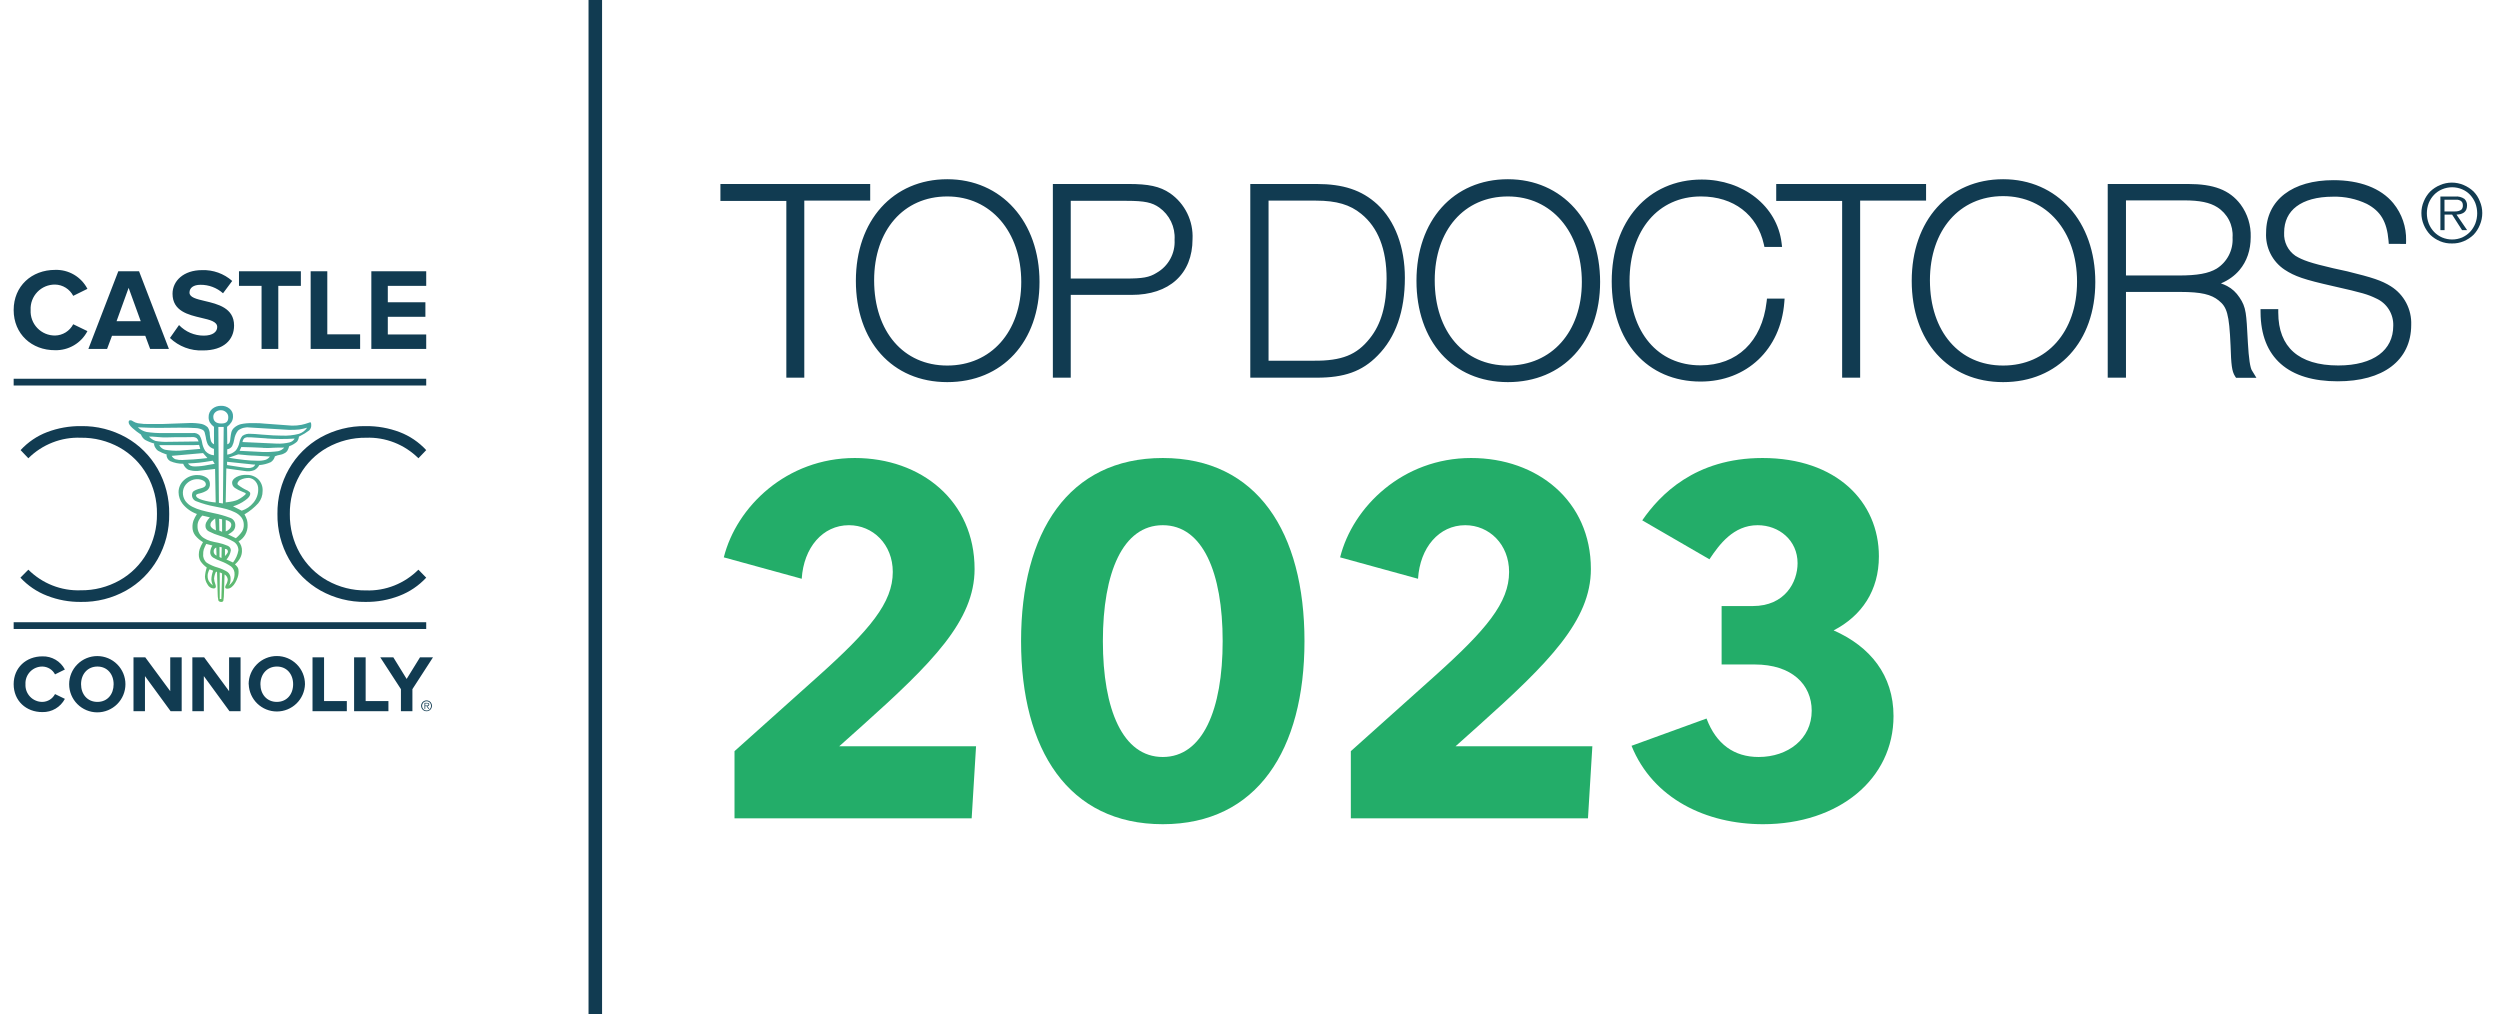
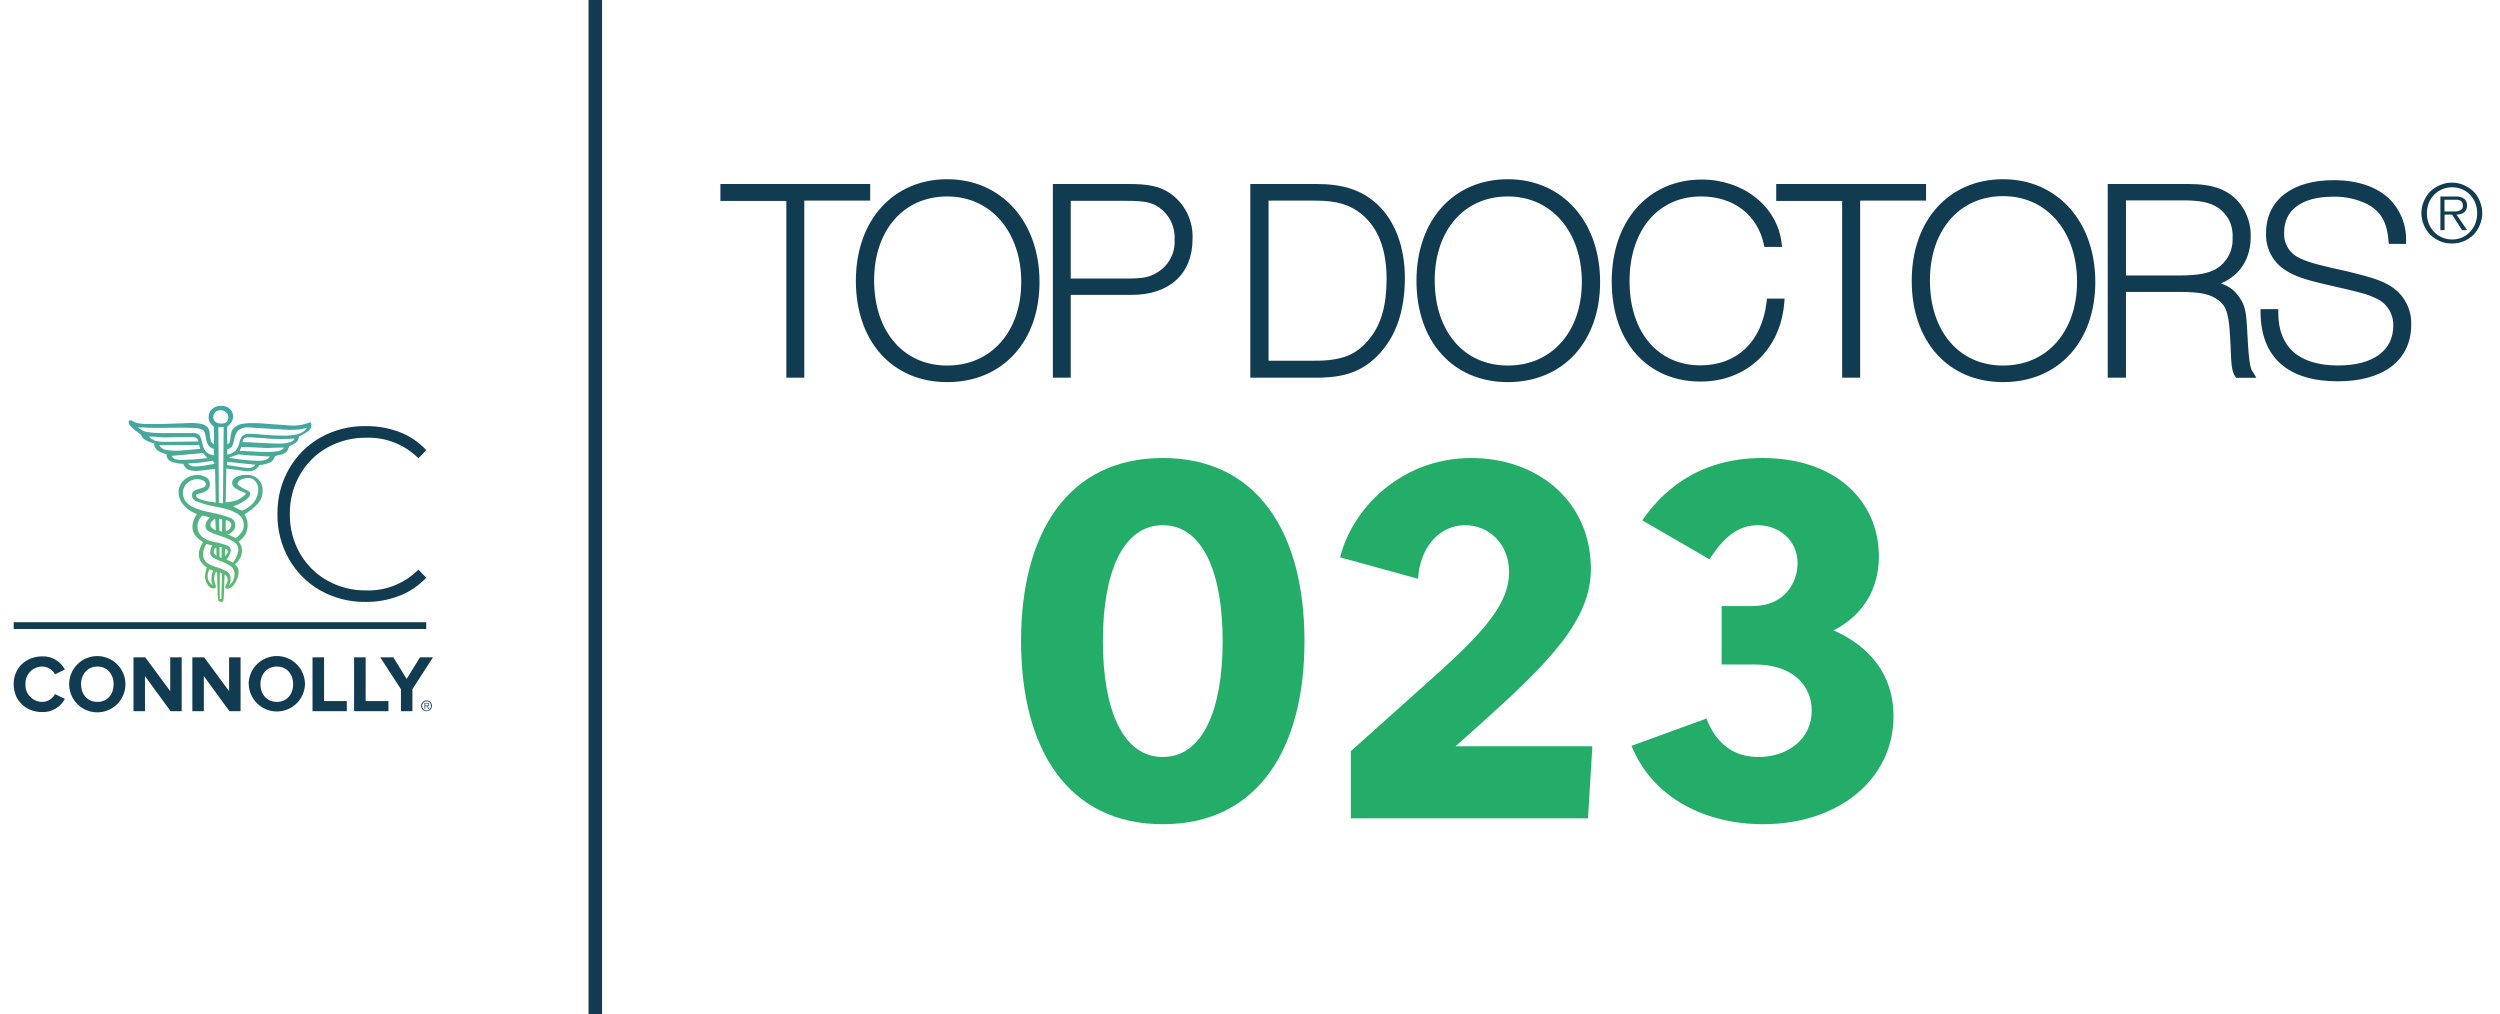
<svg xmlns="http://www.w3.org/2000/svg" width="138" height="56" viewBox="0 0 138 56" fill="none">
  <g id="Group 111">
-     <path id="Vector" fill-rule="evenodd" clip-rule="evenodd" d="M3.041 14.898C1.749 14.898 0.754 15.792 0.754 17.113C0.754 18.437 1.749 19.337 3.041 19.331C3.407 19.34 3.768 19.246 4.084 19.06C4.4 18.874 4.657 18.603 4.826 18.278L4.042 17.898C3.946 18.082 3.803 18.237 3.627 18.347C3.451 18.456 3.248 18.517 3.041 18.521C2.858 18.523 2.677 18.487 2.508 18.417C2.34 18.346 2.187 18.241 2.061 18.109C1.934 17.977 1.836 17.821 1.773 17.65C1.709 17.478 1.681 17.296 1.691 17.113C1.681 16.931 1.709 16.748 1.773 16.577C1.836 16.406 1.935 16.25 2.061 16.118C2.188 15.986 2.34 15.882 2.508 15.811C2.677 15.741 2.858 15.706 3.041 15.708C3.248 15.712 3.451 15.772 3.627 15.882C3.803 15.992 3.946 16.147 4.042 16.331L4.826 15.944C4.658 15.619 4.401 15.347 4.085 15.162C3.769 14.977 3.407 14.885 3.041 14.898ZM8.019 18.536L8.288 19.262H9.324L7.676 14.975H6.53L4.878 19.262H5.911L6.182 18.536H8.019ZM6.434 17.73L7.1 15.889L7.768 17.73H6.434ZM9.382 18.656L9.882 17.943C10.058 18.127 10.269 18.274 10.504 18.375C10.738 18.475 10.99 18.527 11.245 18.527C11.752 18.527 11.99 18.312 11.99 18.052C11.99 17.75 11.586 17.656 11.105 17.544C10.397 17.378 9.524 17.174 9.524 16.215C9.524 15.502 10.14 14.911 11.148 14.911C11.761 14.888 12.359 15.102 12.818 15.508L12.311 16.189C11.968 15.883 11.524 15.716 11.064 15.721C10.68 15.721 10.46 15.889 10.46 16.151C10.46 16.416 10.841 16.506 11.303 16.615C12.016 16.783 12.921 16.996 12.921 17.968C12.921 18.753 12.356 19.344 11.202 19.344C10.868 19.358 10.534 19.305 10.221 19.186C9.909 19.068 9.623 18.888 9.382 18.656ZM14.438 15.779V19.262H15.362V15.779H16.608V14.975H13.192V15.779H14.438ZM17.148 19.262V14.975H18.067V18.456H19.879V19.262H17.148ZM20.498 14.975V19.262H23.527V18.463H21.407V17.487H23.482V16.684H21.407V15.779H23.527V14.975H20.498Z" fill="#113B51" />
    <path id="Vector_2" fill-rule="evenodd" clip-rule="evenodd" d="M52.288 9.893C50.798 9.893 49.532 10.46 48.64 11.452C47.75 12.443 47.244 13.846 47.244 15.502C47.244 17.157 47.736 18.555 48.621 19.543C49.507 20.532 50.773 21.093 52.288 21.093C53.802 21.093 55.08 20.541 55.978 19.564C56.876 18.589 57.381 17.205 57.381 15.564C57.381 13.907 56.862 12.489 55.96 11.484C55.058 10.476 53.78 9.893 52.288 9.893ZM48.252 15.471C48.252 14.083 48.664 12.926 49.369 12.119C50.071 11.314 51.075 10.844 52.288 10.844C53.499 10.844 54.515 11.335 55.231 12.165C55.949 12.997 56.373 14.178 56.373 15.564C56.373 16.95 55.949 18.103 55.232 18.908C54.517 19.71 53.501 20.178 52.288 20.178C51.077 20.178 50.073 19.708 49.371 18.893C48.666 18.076 48.252 16.899 48.252 15.471ZM48.035 10.156H39.767V11.092H43.406V20.848H44.397V11.075H48.035V10.156ZM62.295 10.156H58.118V20.848H59.105V16.278H62.467C63.492 16.278 64.336 15.998 64.924 15.461C65.514 14.924 65.827 14.148 65.828 13.201C65.853 12.709 65.753 12.219 65.537 11.777C65.321 11.333 64.995 10.952 64.591 10.67L64.589 10.669C64.019 10.281 63.388 10.156 62.295 10.156ZM59.105 15.376V11.086H62.188C63.197 11.086 63.596 11.179 63.991 11.456C64.27 11.654 64.494 11.921 64.643 12.231C64.791 12.54 64.858 12.883 64.837 13.226L64.837 13.237L64.837 13.248C64.857 13.611 64.775 13.972 64.601 14.291C64.428 14.611 64.169 14.875 63.854 15.055L63.851 15.057L63.848 15.059C63.438 15.316 63.079 15.376 62.112 15.376H59.105ZM72.673 10.156H69.016V20.848H72.687C74.187 20.848 75.181 20.513 76.042 19.631C77.043 18.625 77.549 17.178 77.549 15.333C77.549 13.654 77.01 12.187 76.022 11.274L76.021 11.273C75.165 10.49 74.137 10.156 72.673 10.156ZM70.024 19.911V11.075H72.642C73.785 11.075 74.526 11.301 75.143 11.807L75.144 11.808C76.06 12.552 76.54 13.741 76.54 15.395C76.54 16.856 76.236 17.907 75.612 18.681L75.611 18.683C75.248 19.139 74.865 19.446 74.382 19.639C73.895 19.834 73.294 19.92 72.489 19.911H70.024ZM83.234 9.893C81.735 9.893 80.469 10.46 79.579 11.453C78.691 12.444 78.189 13.846 78.189 15.502C78.189 17.157 78.683 18.555 79.567 19.543C80.454 20.532 81.72 21.093 83.234 21.093C84.746 21.093 86.024 20.541 86.922 19.564C87.82 18.589 88.326 17.205 88.326 15.564C88.326 13.908 87.812 12.49 86.912 11.484C86.011 10.476 84.734 9.893 83.234 9.893ZM79.197 15.471C79.197 14.083 79.61 12.926 80.314 12.119C81.017 11.314 82.02 10.844 83.234 10.844C84.445 10.844 85.461 11.335 86.177 12.165C86.894 12.997 87.318 14.178 87.318 15.564C87.318 16.95 86.894 18.104 86.178 18.908C85.464 19.71 84.448 20.178 83.234 20.178C82.02 20.178 81.017 19.708 80.315 18.893C79.61 18.076 79.197 16.899 79.197 15.471ZM93.936 9.911C92.457 9.911 91.21 10.485 90.334 11.483C89.46 12.479 88.967 13.885 88.967 15.533C88.967 17.18 89.448 18.563 90.309 19.537C91.172 20.513 92.404 21.062 93.874 21.062C96.411 21.062 98.294 19.297 98.494 16.685L98.51 16.482H97.537L97.518 16.649C97.391 17.765 96.975 18.642 96.35 19.24C95.725 19.836 94.879 20.167 93.866 20.167C92.685 20.167 91.712 19.707 91.032 18.905C90.35 18.1 89.951 16.937 89.951 15.516C89.951 14.095 90.356 12.927 91.046 12.116C91.733 11.309 92.713 10.844 93.894 10.844C95.694 10.844 96.999 11.848 97.364 13.483L97.396 13.63H98.37L98.345 13.419C98.101 11.37 96.213 9.911 93.936 9.911ZM106.319 10.156H98.047V11.092H101.686V20.848H102.68V11.075H106.319V10.156ZM110.572 9.893C109.079 9.893 107.813 10.46 106.922 11.452C106.032 12.443 105.527 13.846 105.527 15.502C105.527 17.157 106.021 18.555 106.905 19.543C107.792 20.532 109.058 21.093 110.572 21.093C112.084 21.093 113.361 20.541 114.259 19.564C115.155 18.589 115.661 17.205 115.661 15.564C115.661 13.907 115.144 12.489 114.244 11.484C113.342 10.476 112.065 9.893 110.572 9.893ZM106.532 15.471C106.532 14.084 106.946 12.922 107.652 12.11C108.356 11.3 109.361 10.826 110.572 10.826C111.781 10.826 112.796 11.314 113.512 12.141C114.229 12.971 114.653 14.152 114.653 15.547C114.653 16.942 114.23 18.1 113.515 18.906C112.801 19.71 111.786 20.178 110.572 20.178C109.358 20.178 108.354 19.708 107.651 18.893C106.946 18.076 106.532 16.899 106.532 15.471ZM120.778 10.156H116.346V20.848H117.354V16.115H120.354C121.517 16.115 122.062 16.255 122.471 16.585L122.472 16.586C122.706 16.772 122.845 16.959 122.94 17.305C123.04 17.668 123.089 18.2 123.127 19.076C123.143 19.609 123.162 19.963 123.196 20.213C123.231 20.466 123.283 20.628 123.374 20.769L123.43 20.855H124.554L124.302 20.441L124.3 20.438C124.286 20.416 124.264 20.369 124.241 20.282C124.218 20.198 124.197 20.091 124.177 19.959C124.138 19.696 124.108 19.351 124.084 18.935L124.075 18.772V18.771C124.037 18.052 124.014 17.603 123.962 17.279C123.903 16.913 123.806 16.694 123.621 16.42C123.436 16.144 123.221 15.938 122.936 15.788C122.831 15.732 122.718 15.685 122.596 15.644C123.008 15.47 123.353 15.223 123.62 14.907C124.025 14.428 124.238 13.807 124.239 13.089C124.261 12.442 124.065 11.807 123.682 11.287L123.68 11.284C123.066 10.475 122.184 10.156 120.778 10.156ZM117.354 15.207V11.061H120.558C121.439 11.061 121.983 11.181 122.386 11.434C122.665 11.609 122.892 11.856 123.042 12.15C123.192 12.445 123.26 12.774 123.238 13.104L123.237 13.116L123.238 13.127C123.256 13.464 123.184 13.8 123.028 14.1C122.873 14.399 122.641 14.651 122.357 14.829C121.91 15.095 121.29 15.207 120.265 15.207H117.354ZM128.809 9.945C127.685 9.945 126.758 10.21 126.106 10.712C125.45 11.216 125.091 11.948 125.089 12.838C125.066 13.239 125.148 13.639 125.327 13.998C125.506 14.359 125.778 14.666 126.113 14.888L126.114 14.889C126.668 15.251 127.17 15.43 128.795 15.796C130.423 16.163 130.708 16.253 131.164 16.474L131.167 16.475L131.169 16.476C131.456 16.604 131.698 16.814 131.865 17.081C132.032 17.347 132.117 17.657 132.108 17.972V17.977C132.108 18.663 131.834 19.202 131.331 19.576C130.821 19.954 130.059 20.174 129.073 20.174C127.966 20.174 127.142 19.91 126.597 19.427C126.055 18.947 125.76 18.226 125.76 17.251V17.063H124.781L124.783 17.253C124.792 18.477 125.164 19.436 125.9 20.086C126.633 20.733 127.698 21.048 129.042 21.048C130.277 21.048 131.289 20.772 131.997 20.238C132.711 19.699 133.098 18.911 133.099 17.936C133.116 17.514 133.021 17.095 132.825 16.721C132.628 16.346 132.336 16.03 131.978 15.806L131.978 15.805C131.457 15.48 130.964 15.322 129.566 14.977L128.791 14.807C127.53 14.514 127.108 14.364 126.707 14.12C126.504 13.98 126.34 13.79 126.231 13.569C126.121 13.346 126.07 13.098 126.084 12.85V12.845V12.84C126.084 12.212 126.325 11.727 126.768 11.393C127.218 11.054 127.895 10.857 128.781 10.857L128.786 10.857C129.43 10.841 130.07 10.977 130.652 11.256C131.036 11.46 131.308 11.705 131.497 12.021C131.687 12.341 131.802 12.747 131.847 13.288L131.861 13.46L132.812 13.465L132.817 13.28C132.835 12.531 132.586 11.801 132.113 11.221L132.113 11.22C131.417 10.373 130.242 9.945 128.809 9.945Z" fill="#113B51" />
    <path id="Vector_3" d="M23.527 34.347H0.754V34.72H23.527V34.347Z" fill="#113B51" />
-     <path id="Vector_4" d="M23.527 20.907H0.754V21.28H23.527V20.907Z" fill="#113B51" />
    <path id="Vector_5" d="M8.515 24.483C8.335 24.436 8.163 24.366 8 24.276C7.901 24.203 7.825 24.103 7.781 23.988C7.617 23.881 7.461 23.762 7.315 23.632C7.173 23.505 7.101 23.392 7.101 23.308C7.101 23.223 7.134 23.199 7.199 23.199C7.252 23.199 7.303 23.219 7.341 23.255C7.423 23.307 7.515 23.344 7.611 23.363C7.826 23.399 8.044 23.413 8.262 23.406H8.941L10.463 23.351C10.684 23.344 10.905 23.361 11.122 23.401C11.254 23.431 11.374 23.497 11.47 23.591C11.547 23.709 11.586 23.847 11.581 23.988C11.59 24.104 11.61 24.219 11.641 24.332C11.654 24.374 11.677 24.413 11.706 24.446C11.735 24.479 11.771 24.506 11.812 24.524V23.562C11.723 23.496 11.646 23.415 11.586 23.322C11.537 23.231 11.512 23.129 11.516 23.026C11.513 22.941 11.528 22.855 11.563 22.776C11.597 22.698 11.648 22.628 11.713 22.572C11.848 22.458 12.019 22.398 12.194 22.401C12.369 22.392 12.541 22.448 12.675 22.56C12.737 22.611 12.786 22.675 12.818 22.748C12.851 22.821 12.866 22.901 12.863 22.98C12.866 23.095 12.835 23.208 12.774 23.305C12.709 23.404 12.628 23.491 12.534 23.562L12.546 24.524C12.577 24.517 12.605 24.502 12.629 24.481C12.653 24.46 12.672 24.434 12.682 24.404C12.704 24.325 12.716 24.245 12.721 24.163C12.732 24.058 12.749 23.954 12.774 23.851C12.801 23.758 12.855 23.674 12.928 23.61C13.032 23.515 13.159 23.448 13.296 23.413C13.496 23.371 13.7 23.352 13.904 23.358H14.145C14.234 23.358 14.385 23.358 14.607 23.384L16.117 23.495C16.295 23.498 16.473 23.483 16.648 23.449C16.777 23.422 16.903 23.386 17.026 23.341C17.057 23.325 17.09 23.314 17.124 23.308C17.16 23.308 17.18 23.358 17.18 23.461C17.184 23.516 17.176 23.57 17.157 23.621C17.138 23.672 17.108 23.719 17.069 23.757C16.908 23.879 16.736 23.985 16.555 24.074L16.502 24.096C16.494 24.199 16.457 24.297 16.396 24.38C16.27 24.492 16.122 24.577 15.963 24.632C15.939 24.727 15.901 24.818 15.85 24.901C15.802 24.962 15.739 25.01 15.667 25.038C15.605 25.071 15.539 25.093 15.47 25.103C15.368 25.118 15.268 25.147 15.174 25.19C15.142 25.321 15.062 25.435 14.95 25.51C14.748 25.602 14.532 25.657 14.311 25.673C14.25 25.792 14.154 25.889 14.037 25.952C13.869 26.017 13.686 26.034 13.51 26L12.493 25.858L12.459 27.731C12.642 27.709 12.774 27.69 12.858 27.671C12.94 27.654 13.021 27.629 13.099 27.599C13.207 27.548 13.309 27.486 13.404 27.414C13.515 27.334 13.568 27.279 13.568 27.25C13.568 27.221 13.503 27.19 13.37 27.14C13.228 27.087 13.092 27.018 12.966 26.933C12.918 26.901 12.878 26.856 12.851 26.805C12.825 26.753 12.811 26.695 12.812 26.637C12.812 26.527 12.889 26.426 13.053 26.329C13.228 26.24 13.424 26.2 13.62 26.214C13.737 26.21 13.853 26.229 13.962 26.271C14.071 26.312 14.171 26.374 14.255 26.454C14.338 26.539 14.403 26.64 14.444 26.751C14.486 26.862 14.503 26.98 14.496 27.099C14.5 27.347 14.415 27.588 14.255 27.779C14.035 28.021 13.779 28.228 13.495 28.392C13.552 28.489 13.598 28.591 13.633 28.698C13.657 28.791 13.669 28.887 13.669 28.984C13.674 29.17 13.628 29.355 13.536 29.517C13.448 29.67 13.321 29.797 13.168 29.885C13.301 30.035 13.368 30.231 13.356 30.431C13.353 30.564 13.318 30.694 13.252 30.811C13.18 30.941 13.085 31.056 12.971 31.152C13.113 31.289 13.144 31.349 13.159 31.426C13.182 31.575 13.169 31.726 13.12 31.869C13.086 31.971 13.042 32.069 12.988 32.162C12.938 32.254 12.871 32.335 12.791 32.402C12.724 32.46 12.639 32.493 12.55 32.496C12.469 32.496 12.43 32.467 12.43 32.407C12.437 32.365 12.451 32.324 12.473 32.287C12.528 32.197 12.562 32.096 12.572 31.991C12.568 31.933 12.55 31.877 12.519 31.828C12.488 31.778 12.446 31.737 12.396 31.707L12.363 32.736C12.363 32.876 12.353 33.015 12.331 33.152C12.317 33.203 12.276 33.227 12.211 33.227C12.146 33.227 12.069 33.198 12.053 33.14C12.026 33.011 12.013 32.878 12.014 32.746V32.724L11.98 31.575L11.925 31.554C11.865 31.673 11.828 31.803 11.817 31.936C11.821 32.037 11.843 32.137 11.882 32.231C11.899 32.277 11.911 32.325 11.915 32.373C11.915 32.448 11.87 32.484 11.783 32.484C11.714 32.479 11.648 32.455 11.59 32.417C11.533 32.378 11.487 32.325 11.456 32.263C11.369 32.135 11.319 31.985 11.314 31.83C11.325 31.659 11.358 31.49 11.413 31.328C11.284 31.235 11.171 31.122 11.079 30.993C11.006 30.877 10.97 30.741 10.975 30.604C10.975 30.508 10.99 30.412 11.018 30.32C11.067 30.183 11.13 30.051 11.206 29.926C11.04 29.83 10.893 29.703 10.773 29.553C10.674 29.421 10.621 29.259 10.624 29.094C10.621 28.969 10.642 28.844 10.684 28.726C10.732 28.606 10.793 28.491 10.864 28.383V28.37C10.554 28.26 10.281 28.065 10.076 27.808C9.937 27.627 9.86 27.406 9.857 27.178C9.855 27.051 9.881 26.925 9.932 26.809C9.983 26.693 10.058 26.59 10.153 26.505C10.254 26.411 10.373 26.337 10.502 26.289C10.632 26.241 10.77 26.218 10.908 26.224C11.078 26.219 11.245 26.265 11.389 26.356C11.448 26.39 11.498 26.44 11.533 26.499C11.567 26.559 11.585 26.626 11.586 26.695C11.594 26.764 11.585 26.833 11.559 26.897C11.533 26.961 11.492 27.018 11.439 27.063C11.317 27.142 11.182 27.2 11.04 27.233C10.893 27.262 10.821 27.298 10.821 27.342C10.821 27.445 10.937 27.529 11.17 27.599C11.41 27.67 11.656 27.716 11.906 27.736L11.872 25.885L10.91 25.995C10.73 26.007 10.549 25.983 10.379 25.923C10.256 25.849 10.162 25.735 10.112 25.601C9.864 25.602 9.618 25.551 9.39 25.452C9.325 25.414 9.272 25.358 9.237 25.292C9.202 25.225 9.187 25.15 9.193 25.075H9.159C9.009 25.024 8.864 24.96 8.726 24.882C8.57 24.772 8.476 24.558 8.515 24.483ZM8.888 23.618H8.678C8.546 23.618 8.197 23.618 7.606 23.586C7.74 23.714 7.906 23.803 8.087 23.844C8.405 23.893 8.727 23.913 9.049 23.904H10.561H10.648C10.714 23.895 10.782 23.902 10.845 23.924C10.908 23.946 10.965 23.983 11.011 24.031C11.082 24.147 11.13 24.275 11.153 24.409C11.178 24.579 11.238 24.743 11.329 24.889C11.389 24.959 11.462 25.017 11.545 25.058C11.627 25.099 11.717 25.123 11.81 25.13V24.779C11.672 24.744 11.552 24.658 11.475 24.538C11.415 24.411 11.376 24.274 11.36 24.134C11.344 24.048 11.324 23.962 11.3 23.877C11.292 23.846 11.278 23.817 11.258 23.791C11.239 23.766 11.215 23.744 11.187 23.728C11.069 23.667 10.939 23.633 10.807 23.63C10.636 23.615 10.326 23.608 9.893 23.608L8.888 23.618ZM10.145 24.134H9.664L9.155 24.146C9.046 24.146 8.941 24.146 8.837 24.134C8.734 24.122 8.597 24.118 8.421 24.101H8.224C8.324 24.211 8.45 24.294 8.592 24.341C8.818 24.382 9.048 24.398 9.277 24.389L10.961 24.368C10.945 24.299 10.909 24.236 10.857 24.187C10.786 24.141 10.701 24.12 10.617 24.127L10.145 24.134ZM10.66 24.572C10.376 24.572 10.165 24.572 10.025 24.572C9.441 24.572 9.03 24.572 8.789 24.572C8.822 24.634 8.867 24.688 8.921 24.732C8.976 24.775 9.039 24.807 9.106 24.825C9.367 24.87 9.631 24.888 9.895 24.877L11.054 24.779L10.989 24.56C10.872 24.56 10.763 24.565 10.66 24.572ZM10.66 25.361C10.965 25.339 11.23 25.312 11.449 25.284L11.208 25.01L9.477 25.163C9.522 25.246 9.593 25.311 9.679 25.349C9.806 25.384 9.937 25.398 10.068 25.392C10.145 25.392 10.343 25.382 10.65 25.361H10.66ZM10.254 26.75C10.156 26.872 10.1 27.022 10.095 27.178C10.089 27.349 10.139 27.518 10.237 27.659C10.338 27.793 10.47 27.902 10.622 27.976C10.781 28.056 10.947 28.12 11.119 28.166C11.29 28.214 11.516 28.267 11.793 28.325C12.101 28.385 12.403 28.471 12.697 28.582C12.78 28.608 12.853 28.66 12.905 28.73C12.957 28.8 12.986 28.884 12.988 28.972C12.994 29.081 12.962 29.188 12.899 29.277C12.811 29.37 12.707 29.445 12.591 29.5L13.019 29.71C13.151 29.602 13.267 29.477 13.363 29.337C13.428 29.228 13.46 29.103 13.457 28.976C13.461 28.825 13.414 28.676 13.322 28.556C13.226 28.437 13.105 28.341 12.966 28.277C12.817 28.205 12.662 28.146 12.502 28.101C12.341 28.058 12.125 28.01 11.855 27.959C11.513 27.897 11.177 27.802 10.852 27.676C10.808 27.663 10.766 27.641 10.73 27.612C10.693 27.583 10.663 27.547 10.641 27.506C10.618 27.465 10.604 27.42 10.599 27.374C10.594 27.327 10.599 27.28 10.612 27.236C10.629 27.118 10.749 27.065 10.946 26.995C11.054 26.957 11.345 26.921 11.362 26.755C11.379 26.589 11.206 26.481 10.956 26.452C10.823 26.442 10.691 26.463 10.568 26.515C10.446 26.567 10.338 26.648 10.254 26.75ZM11.745 25.43C11.403 25.488 11.153 25.524 10.994 25.541C10.836 25.558 10.631 25.57 10.376 25.584C10.414 25.637 10.464 25.68 10.523 25.709C10.6 25.738 10.681 25.751 10.763 25.748C10.996 25.745 11.228 25.719 11.456 25.671L11.851 25.603L11.745 25.43ZM11.379 28.846C11.432 28.741 11.501 28.643 11.584 28.558L11.165 28.459C11.088 28.536 11.024 28.624 10.975 28.721C10.926 28.819 10.901 28.927 10.903 29.036C10.897 29.178 10.931 29.319 11.002 29.443C11.064 29.55 11.153 29.64 11.259 29.705C11.364 29.771 11.478 29.823 11.598 29.859C11.74 29.9 11.885 29.933 12.031 29.957C12.217 29.995 12.398 30.052 12.572 30.128C12.623 30.148 12.667 30.184 12.698 30.23C12.728 30.276 12.744 30.33 12.743 30.385C12.711 30.572 12.627 30.746 12.502 30.888L12.863 31.049C13.015 30.856 13.117 30.628 13.159 30.385C13.162 30.289 13.14 30.195 13.095 30.11C13.05 30.026 12.983 29.954 12.901 29.904C12.661 29.766 12.405 29.656 12.139 29.577C11.932 29.516 11.73 29.435 11.538 29.337C11.479 29.311 11.429 29.268 11.394 29.214C11.359 29.16 11.34 29.096 11.341 29.032C11.34 28.968 11.353 28.905 11.379 28.846ZM11.723 30.111L11.384 30.024C11.331 30.123 11.285 30.225 11.247 30.33C11.222 30.419 11.212 30.512 11.216 30.604C11.208 30.692 11.223 30.78 11.258 30.86C11.293 30.941 11.348 31.012 11.418 31.066C11.603 31.182 11.805 31.271 12.016 31.328C12.204 31.385 12.384 31.466 12.553 31.568C12.611 31.611 12.658 31.669 12.688 31.735C12.719 31.8 12.733 31.873 12.728 31.945C12.728 32.063 12.714 32.258 12.608 32.328C12.661 32.328 12.834 32.123 12.87 32.054C12.917 31.946 12.943 31.831 12.947 31.715C12.954 31.63 12.94 31.545 12.907 31.467C12.873 31.389 12.821 31.321 12.755 31.267C12.583 31.149 12.397 31.053 12.202 30.981C12.047 30.929 11.899 30.86 11.759 30.775C11.71 30.743 11.669 30.699 11.642 30.648C11.614 30.596 11.601 30.538 11.603 30.479C11.611 30.348 11.652 30.221 11.723 30.111ZM11.766 31.503L11.569 31.426C11.534 31.475 11.508 31.531 11.495 31.59C11.47 31.652 11.458 31.719 11.461 31.787C11.458 31.89 11.482 31.992 11.531 32.083C11.59 32.176 11.667 32.258 11.757 32.323C11.704 32.217 11.674 32.102 11.668 31.984C11.672 31.819 11.706 31.656 11.766 31.503ZM11.92 29.277L11.877 28.618C11.799 28.671 11.728 28.734 11.668 28.806C11.632 28.857 11.613 28.919 11.615 28.981C11.615 29.089 11.716 29.188 11.92 29.277ZM12.601 23.026C12.602 22.974 12.592 22.923 12.57 22.875C12.549 22.828 12.518 22.786 12.478 22.752C12.438 22.715 12.39 22.686 12.339 22.668C12.287 22.649 12.232 22.641 12.178 22.644C12.074 22.643 11.973 22.68 11.894 22.747C11.856 22.779 11.825 22.818 11.805 22.862C11.784 22.907 11.773 22.955 11.774 23.005C11.774 23.245 11.92 23.377 12.211 23.377C12.502 23.377 12.601 23.267 12.601 23.026ZM11.954 30.671L11.937 30.222C11.895 30.237 11.858 30.265 11.833 30.302C11.807 30.339 11.794 30.383 11.795 30.428C11.792 30.481 11.805 30.533 11.834 30.576C11.862 30.62 11.905 30.654 11.954 30.671ZM12.348 23.565H12.053L12.084 27.758L12.305 27.791L12.348 23.565ZM12.259 28.666L12.096 28.635L12.108 29.291L12.259 29.356V28.666ZM12.238 30.21L12.117 30.188V30.748L12.226 30.803L12.238 30.21ZM12.259 31.652L12.129 31.594V33.063H12.218L12.259 31.652ZM12.418 30.299V30.693C12.529 30.582 12.582 30.498 12.582 30.453C12.577 30.347 12.524 30.299 12.418 30.299ZM12.461 28.7V29.335C12.541 29.308 12.612 29.261 12.668 29.198C12.7 29.166 12.725 29.128 12.741 29.087C12.758 29.046 12.767 29.002 12.767 28.957C12.757 28.835 12.654 28.75 12.457 28.7H12.461ZM13.139 23.767C13.027 23.912 12.954 24.083 12.928 24.264C12.909 24.392 12.87 24.516 12.812 24.632C12.782 24.678 12.742 24.716 12.696 24.745C12.65 24.775 12.597 24.793 12.543 24.8V25.096C12.726 25.074 12.896 24.989 13.024 24.856C13.117 24.729 13.182 24.584 13.216 24.43C13.239 24.296 13.295 24.169 13.38 24.062C13.512 23.969 13.674 23.928 13.835 23.947C13.953 23.947 14.165 23.961 14.469 23.99C14.924 24.029 15.287 24.046 15.566 24.046C15.883 24.06 16.2 24.027 16.506 23.947C16.69 23.887 16.848 23.768 16.956 23.608C16.814 23.65 16.669 23.683 16.523 23.707C16.332 23.725 16.14 23.732 15.948 23.728L13.758 23.596C13.648 23.582 13.537 23.59 13.431 23.619C13.325 23.648 13.226 23.698 13.139 23.767ZM13.928 25.8C13.964 25.787 13.996 25.765 14.024 25.739C14.051 25.712 14.072 25.68 14.087 25.644C14.029 25.644 13.935 25.644 13.803 25.623L12.534 25.49V25.671L13.207 25.774C13.52 25.81 13.71 25.882 13.919 25.8H13.928ZM14.715 25.19L14.046 25.151C13.842 25.151 13.541 25.118 13.147 25.082L12.622 25.267C12.928 25.32 13.214 25.358 13.476 25.387C13.724 25.416 13.973 25.431 14.222 25.433C14.369 25.44 14.517 25.423 14.659 25.382C14.755 25.347 14.839 25.284 14.9 25.202L14.715 25.19ZM13.656 27.07C13.755 27.144 13.815 27.164 13.813 27.245C13.813 27.378 13.722 27.486 13.531 27.62C13.329 27.767 13.102 27.878 12.863 27.95L13.344 28.19C13.595 28.109 13.817 27.957 13.984 27.753C14.162 27.546 14.258 27.28 14.253 27.007C14.259 26.85 14.206 26.695 14.104 26.575C14.015 26.466 13.887 26.397 13.748 26.382C13.581 26.378 13.416 26.414 13.267 26.488C13.132 26.56 13.07 26.707 13.137 26.762C13.296 26.888 13.471 26.994 13.656 27.075V27.07ZM14.527 24.719C14.287 24.704 14.085 24.697 13.919 24.692L13.322 24.675L13.224 24.885L14.505 24.95C14.789 24.959 15.073 24.945 15.354 24.906C15.483 24.877 15.6 24.808 15.689 24.709H15.316C15.162 24.709 15.061 24.721 15.011 24.721C14.9 24.735 14.739 24.733 14.527 24.724V24.719ZM14.715 24.199C14.414 24.183 14.118 24.161 13.827 24.139H13.695C13.617 24.131 13.539 24.153 13.476 24.199C13.425 24.255 13.394 24.326 13.387 24.401L15.294 24.488C15.522 24.497 15.75 24.475 15.973 24.423C16.034 24.409 16.091 24.383 16.142 24.347C16.192 24.31 16.234 24.263 16.266 24.209C16.025 24.226 15.761 24.233 15.499 24.233C15.273 24.228 15.013 24.228 14.715 24.204V24.199Z" fill="url(#paint0_linear_884_3032)" />
    <path id="Vector_6" d="M17.694 32.599C16.97 32.191 16.367 31.591 15.952 30.861C15.522 30.106 15.302 29.245 15.315 28.372C15.302 27.5 15.522 26.64 15.952 25.885C16.367 25.156 16.97 24.556 17.694 24.148C18.457 23.723 19.315 23.507 20.184 23.521C20.826 23.513 21.463 23.626 22.065 23.854C22.62 24.066 23.121 24.406 23.527 24.846L23.097 25.296C22.716 24.918 22.264 24.623 21.767 24.428C21.271 24.233 20.741 24.143 20.21 24.163C19.46 24.153 18.721 24.342 18.063 24.709C17.432 25.062 16.908 25.585 16.549 26.221C16.178 26.876 15.988 27.621 15.999 28.377C15.989 29.133 16.179 29.878 16.549 30.533C16.91 31.168 17.433 31.691 18.063 32.045C18.721 32.413 19.46 32.601 20.21 32.591C20.742 32.609 21.272 32.517 21.767 32.32C22.263 32.123 22.715 31.826 23.095 31.446L23.527 31.887C23.117 32.328 22.614 32.669 22.056 32.884C21.456 33.118 20.817 33.234 20.175 33.226C19.308 33.238 18.454 33.022 17.694 32.599Z" fill="#113B51" />
-     <path id="Vector_7" d="M4.474 33.226C3.832 33.234 3.195 33.118 2.595 32.883C2.038 32.669 1.536 32.328 1.127 31.887L1.564 31.446C1.946 31.825 2.399 32.122 2.895 32.317C3.392 32.513 3.923 32.604 4.455 32.584C5.204 32.594 5.943 32.405 6.599 32.038C7.23 31.684 7.754 31.162 8.114 30.526C8.484 29.871 8.674 29.126 8.664 28.37C8.675 27.614 8.485 26.869 8.114 26.213C7.755 25.577 7.231 25.054 6.599 24.702C5.942 24.337 5.204 24.151 4.455 24.163C3.923 24.142 3.393 24.232 2.896 24.427C2.399 24.622 1.946 24.917 1.564 25.296L1.137 24.846C1.543 24.405 2.043 24.066 2.598 23.854C3.199 23.626 3.835 23.513 4.476 23.521C5.344 23.507 6.2 23.723 6.961 24.148C7.686 24.555 8.288 25.156 8.704 25.885C9.133 26.64 9.353 27.5 9.34 28.372C9.353 29.245 9.133 30.106 8.704 30.861C8.288 31.591 7.686 32.191 6.961 32.598C6.199 33.024 5.342 33.24 4.474 33.226Z" fill="#113B51" />
    <path id="Vector_8" fill-rule="evenodd" clip-rule="evenodd" d="M14.181 36.669C13.889 36.96 13.725 37.356 13.725 37.768H13.73C13.742 38.172 13.911 38.555 14.201 38.836C14.491 39.117 14.879 39.274 15.283 39.274C15.686 39.274 16.074 39.117 16.364 38.836C16.654 38.555 16.823 38.172 16.835 37.768C16.835 37.356 16.672 36.96 16.38 36.669C16.088 36.377 15.693 36.213 15.28 36.213C14.868 36.213 14.472 36.377 14.181 36.669ZM15.286 36.793C15.829 36.793 16.181 37.212 16.181 37.768C16.181 38.326 15.832 38.745 15.28 38.745C14.729 38.745 14.375 38.32 14.375 37.768C14.375 37.217 14.743 36.793 15.286 36.793ZM3.817 37.768C3.817 37.356 3.98 36.961 4.272 36.67C4.563 36.378 4.958 36.215 5.37 36.215C5.782 36.215 6.177 36.378 6.469 36.67C6.76 36.961 6.924 37.356 6.924 37.768C6.924 38.181 6.76 38.575 6.469 38.867C6.177 39.158 5.782 39.322 5.37 39.322C4.958 39.322 4.563 39.158 4.272 38.867C3.98 38.575 3.817 38.181 3.817 37.768ZM6.272 37.768C6.272 37.212 5.92 36.793 5.378 36.793C4.835 36.793 4.474 37.212 4.474 37.768C4.474 38.325 4.826 38.745 5.378 38.745C5.929 38.745 6.272 38.326 6.272 37.768ZM0.754 37.768C0.754 36.851 1.446 36.231 2.342 36.231C2.596 36.224 2.847 36.288 3.066 36.416C3.285 36.544 3.463 36.732 3.581 36.957L3.037 37.226C2.97 37.098 2.871 36.99 2.749 36.914C2.626 36.838 2.486 36.797 2.342 36.793C2.215 36.792 2.09 36.816 1.973 36.865C1.856 36.914 1.75 36.987 1.662 37.078C1.575 37.169 1.507 37.278 1.462 37.397C1.418 37.515 1.399 37.642 1.406 37.768C1.399 37.895 1.418 38.022 1.462 38.141C1.507 38.259 1.575 38.368 1.662 38.459C1.75 38.551 1.856 38.624 1.973 38.672C2.089 38.722 2.215 38.746 2.342 38.745C2.486 38.742 2.626 38.7 2.749 38.624C2.871 38.548 2.97 38.44 3.037 38.313L3.581 38.577C3.463 38.802 3.285 38.989 3.066 39.119C2.847 39.248 2.596 39.313 2.342 39.307C1.446 39.312 0.754 38.687 0.754 37.768ZM8.002 37.321L9.419 39.259H10.029V36.285H9.397V38.153L8.019 36.285H7.369V39.259H8.002V37.321ZM12.668 39.259L11.252 37.321V39.259H10.618V36.285H11.27L12.646 38.153V36.285H13.279V39.259H12.668ZM17.251 39.259V36.285H17.888V38.7H19.145V39.259H17.251ZM19.546 36.285V39.259H21.441V38.7H20.184V36.285H19.546ZM22.131 39.259V38.041L20.991 36.285H21.712L22.447 37.478L23.184 36.285H23.901L22.765 38.041V39.259H22.131ZM23.43 39.238C23.468 39.253 23.507 39.261 23.547 39.259C23.569 39.259 23.59 39.258 23.611 39.253C23.628 39.249 23.644 39.245 23.66 39.238C23.696 39.223 23.729 39.202 23.757 39.174C23.784 39.146 23.805 39.113 23.819 39.077C23.835 39.04 23.843 39.001 23.843 38.961C23.843 38.922 23.835 38.883 23.819 38.847C23.805 38.811 23.784 38.777 23.757 38.75C23.729 38.723 23.696 38.701 23.66 38.686C23.623 38.671 23.584 38.663 23.545 38.663C23.506 38.663 23.467 38.671 23.43 38.686C23.394 38.701 23.361 38.723 23.333 38.75C23.306 38.778 23.284 38.811 23.27 38.847C23.254 38.883 23.246 38.922 23.246 38.961C23.246 39.001 23.254 39.04 23.27 39.077C23.285 39.113 23.306 39.146 23.333 39.174C23.361 39.202 23.394 39.223 23.43 39.238ZM23.645 39.201C23.614 39.214 23.581 39.22 23.547 39.22C23.514 39.22 23.481 39.214 23.45 39.201C23.42 39.188 23.393 39.169 23.371 39.146C23.348 39.122 23.331 39.095 23.318 39.065C23.294 39 23.294 38.928 23.318 38.863C23.331 38.833 23.348 38.805 23.371 38.782C23.393 38.758 23.42 38.74 23.45 38.728C23.481 38.715 23.514 38.709 23.547 38.709C23.581 38.709 23.614 38.715 23.645 38.728C23.674 38.74 23.701 38.759 23.723 38.782C23.745 38.805 23.762 38.833 23.774 38.863C23.799 38.928 23.799 39 23.774 39.065C23.762 39.094 23.745 39.122 23.723 39.146C23.701 39.169 23.674 39.188 23.645 39.201ZM23.645 39.129H23.695L23.59 38.977C23.601 38.976 23.612 38.975 23.622 38.973C23.625 38.972 23.628 38.972 23.631 38.971C23.643 38.968 23.654 38.962 23.664 38.955C23.674 38.948 23.681 38.939 23.686 38.928C23.691 38.915 23.694 38.9 23.694 38.886C23.694 38.874 23.692 38.863 23.688 38.852C23.685 38.846 23.683 38.84 23.679 38.836C23.676 38.831 23.672 38.827 23.668 38.823C23.641 38.804 23.609 38.796 23.577 38.8H23.432V39.129H23.473V38.977H23.547L23.645 39.129ZM23.575 38.945H23.538H23.472V38.83H23.57H23.6C23.609 38.832 23.618 38.835 23.626 38.838C23.629 38.84 23.632 38.842 23.635 38.843C23.639 38.847 23.643 38.851 23.646 38.856C23.651 38.865 23.653 38.876 23.653 38.886C23.653 38.9 23.65 38.913 23.642 38.924C23.634 38.932 23.624 38.938 23.613 38.941C23.6 38.944 23.588 38.946 23.575 38.945Z" fill="#113B51" />
    <path id="Vector_9" d="M135.357 13.439C135.132 13.446 134.907 13.405 134.698 13.319C134.495 13.235 134.309 13.114 134.15 12.962C133.998 12.802 133.877 12.616 133.793 12.413C133.705 12.206 133.66 11.984 133.661 11.76C133.66 11.539 133.705 11.32 133.793 11.117C133.874 10.913 133.996 10.726 134.15 10.568C134.309 10.417 134.495 10.296 134.698 10.212C134.903 10.125 135.122 10.08 135.343 10.08C135.565 10.08 135.785 10.125 135.989 10.212C136.192 10.296 136.378 10.417 136.538 10.568C136.692 10.725 136.811 10.912 136.889 11.117C136.977 11.32 137.022 11.539 137.021 11.76C137.022 11.984 136.977 12.206 136.889 12.413C136.808 12.617 136.689 12.803 136.538 12.962C136.378 13.114 136.192 13.235 135.989 13.319C135.789 13.402 135.574 13.443 135.357 13.439ZM135.357 13.22C135.546 13.22 135.732 13.182 135.906 13.11C136.071 13.037 136.22 12.932 136.345 12.803C136.469 12.668 136.568 12.511 136.637 12.341C136.776 11.976 136.776 11.571 136.637 11.205C136.568 11.037 136.469 10.883 136.345 10.75C136.222 10.62 136.072 10.517 135.906 10.448C135.732 10.375 135.546 10.337 135.357 10.337C135.169 10.337 134.982 10.375 134.808 10.448C134.64 10.516 134.489 10.619 134.363 10.75C134.237 10.881 134.136 11.036 134.067 11.205C133.928 11.571 133.928 11.976 134.067 12.341C134.136 12.513 134.236 12.669 134.363 12.803C134.49 12.934 134.641 13.038 134.808 13.11C134.982 13.182 135.169 13.22 135.357 13.22ZM136.186 12.704H135.906L135.357 11.847H134.94V12.704H134.71V10.848H135.522C135.704 10.83 135.887 10.877 136.038 10.98C136.086 11.026 136.123 11.082 136.147 11.143C136.172 11.205 136.183 11.271 136.181 11.337C136.182 11.418 136.167 11.498 136.137 11.573C136.11 11.633 136.068 11.686 136.016 11.727C135.959 11.766 135.896 11.795 135.83 11.815C135.754 11.832 135.676 11.843 135.599 11.847L136.186 12.704ZM135.302 11.672H135.511C135.584 11.674 135.656 11.665 135.725 11.644C135.788 11.629 135.844 11.597 135.89 11.551C135.933 11.488 135.955 11.413 135.95 11.337C135.954 11.278 135.94 11.219 135.912 11.167C135.885 11.124 135.847 11.09 135.802 11.068C135.755 11.047 135.705 11.032 135.654 11.024H135.483H134.935V11.672H135.302Z" fill="#113B51" />
    <path id="Vector_10" d="M33.234 0H32.487V56H33.234V0Z" fill="#113B51" />
-     <path id="Vector_11" d="M53.636 45.173H40.545V41.464L45.169 37.324C48.018 34.771 49.282 33.266 49.282 31.572C49.282 30.04 48.179 28.991 46.862 28.991C45.411 28.991 44.362 30.228 44.255 31.948L39.954 30.766C40.653 27.97 43.422 25.282 47.185 25.282C50.841 25.282 53.797 27.648 53.797 31.411C53.797 34.26 51.459 36.599 47.588 40.066L46.325 41.195H53.878L53.636 45.173Z" fill="#23AD69" />
    <path id="Vector_12" d="M64.185 45.496C58.97 45.496 56.363 41.383 56.363 35.389C56.363 29.395 58.97 25.282 64.185 25.282C69.4 25.282 72.007 29.395 72.007 35.389C72.007 41.383 69.4 45.496 64.185 45.496ZM64.185 41.786C66.389 41.786 67.491 39.179 67.491 35.389C67.491 31.599 66.389 28.991 64.185 28.991C61.981 28.991 60.879 31.599 60.879 35.389C60.879 39.179 61.981 41.786 64.185 41.786Z" fill="#23AD69" />
    <path id="Vector_13" d="M87.656 45.173H74.566V41.464L79.189 37.324C82.038 34.771 83.302 33.266 83.302 31.572C83.302 30.04 82.2 28.991 80.882 28.991C79.431 28.991 78.382 30.228 78.275 31.948L73.974 30.766C74.673 27.97 77.442 25.282 81.205 25.282C84.861 25.282 87.817 27.648 87.817 31.411C87.817 34.26 85.479 36.599 81.608 40.066L80.345 41.195H87.898L87.656 45.173Z" fill="#23AD69" />
    <path id="Vector_14" d="M90.06 41.168L94.2 39.663C94.737 41.087 95.732 41.786 97.076 41.786C98.689 41.786 100.006 40.792 100.006 39.233C100.006 37.781 98.904 36.679 96.861 36.679H95.033V33.454H96.754C98.528 33.454 99.226 32.136 99.226 31.088C99.226 29.825 98.205 28.991 97.022 28.991C95.678 28.991 94.899 30.067 94.361 30.873L90.652 28.723C91.619 27.325 93.555 25.282 97.291 25.282C101.377 25.282 103.715 27.701 103.715 30.712C103.715 32.593 102.775 33.991 101.216 34.798C103.232 35.685 104.522 37.271 104.522 39.529C104.522 42.996 101.511 45.496 97.318 45.496C94.2 45.496 91.243 44.098 90.06 41.168Z" fill="#23AD69" />
  </g>
  <defs>
    <linearGradient id="paint0_linear_884_3032" x1="12.146" y1="33.232" x2="12.146" y2="22.404" gradientUnits="userSpaceOnUse">
      <stop stop-color="#60BC6B" />
      <stop offset="1" stop-color="#41A4A6" />
    </linearGradient>
  </defs>
</svg>